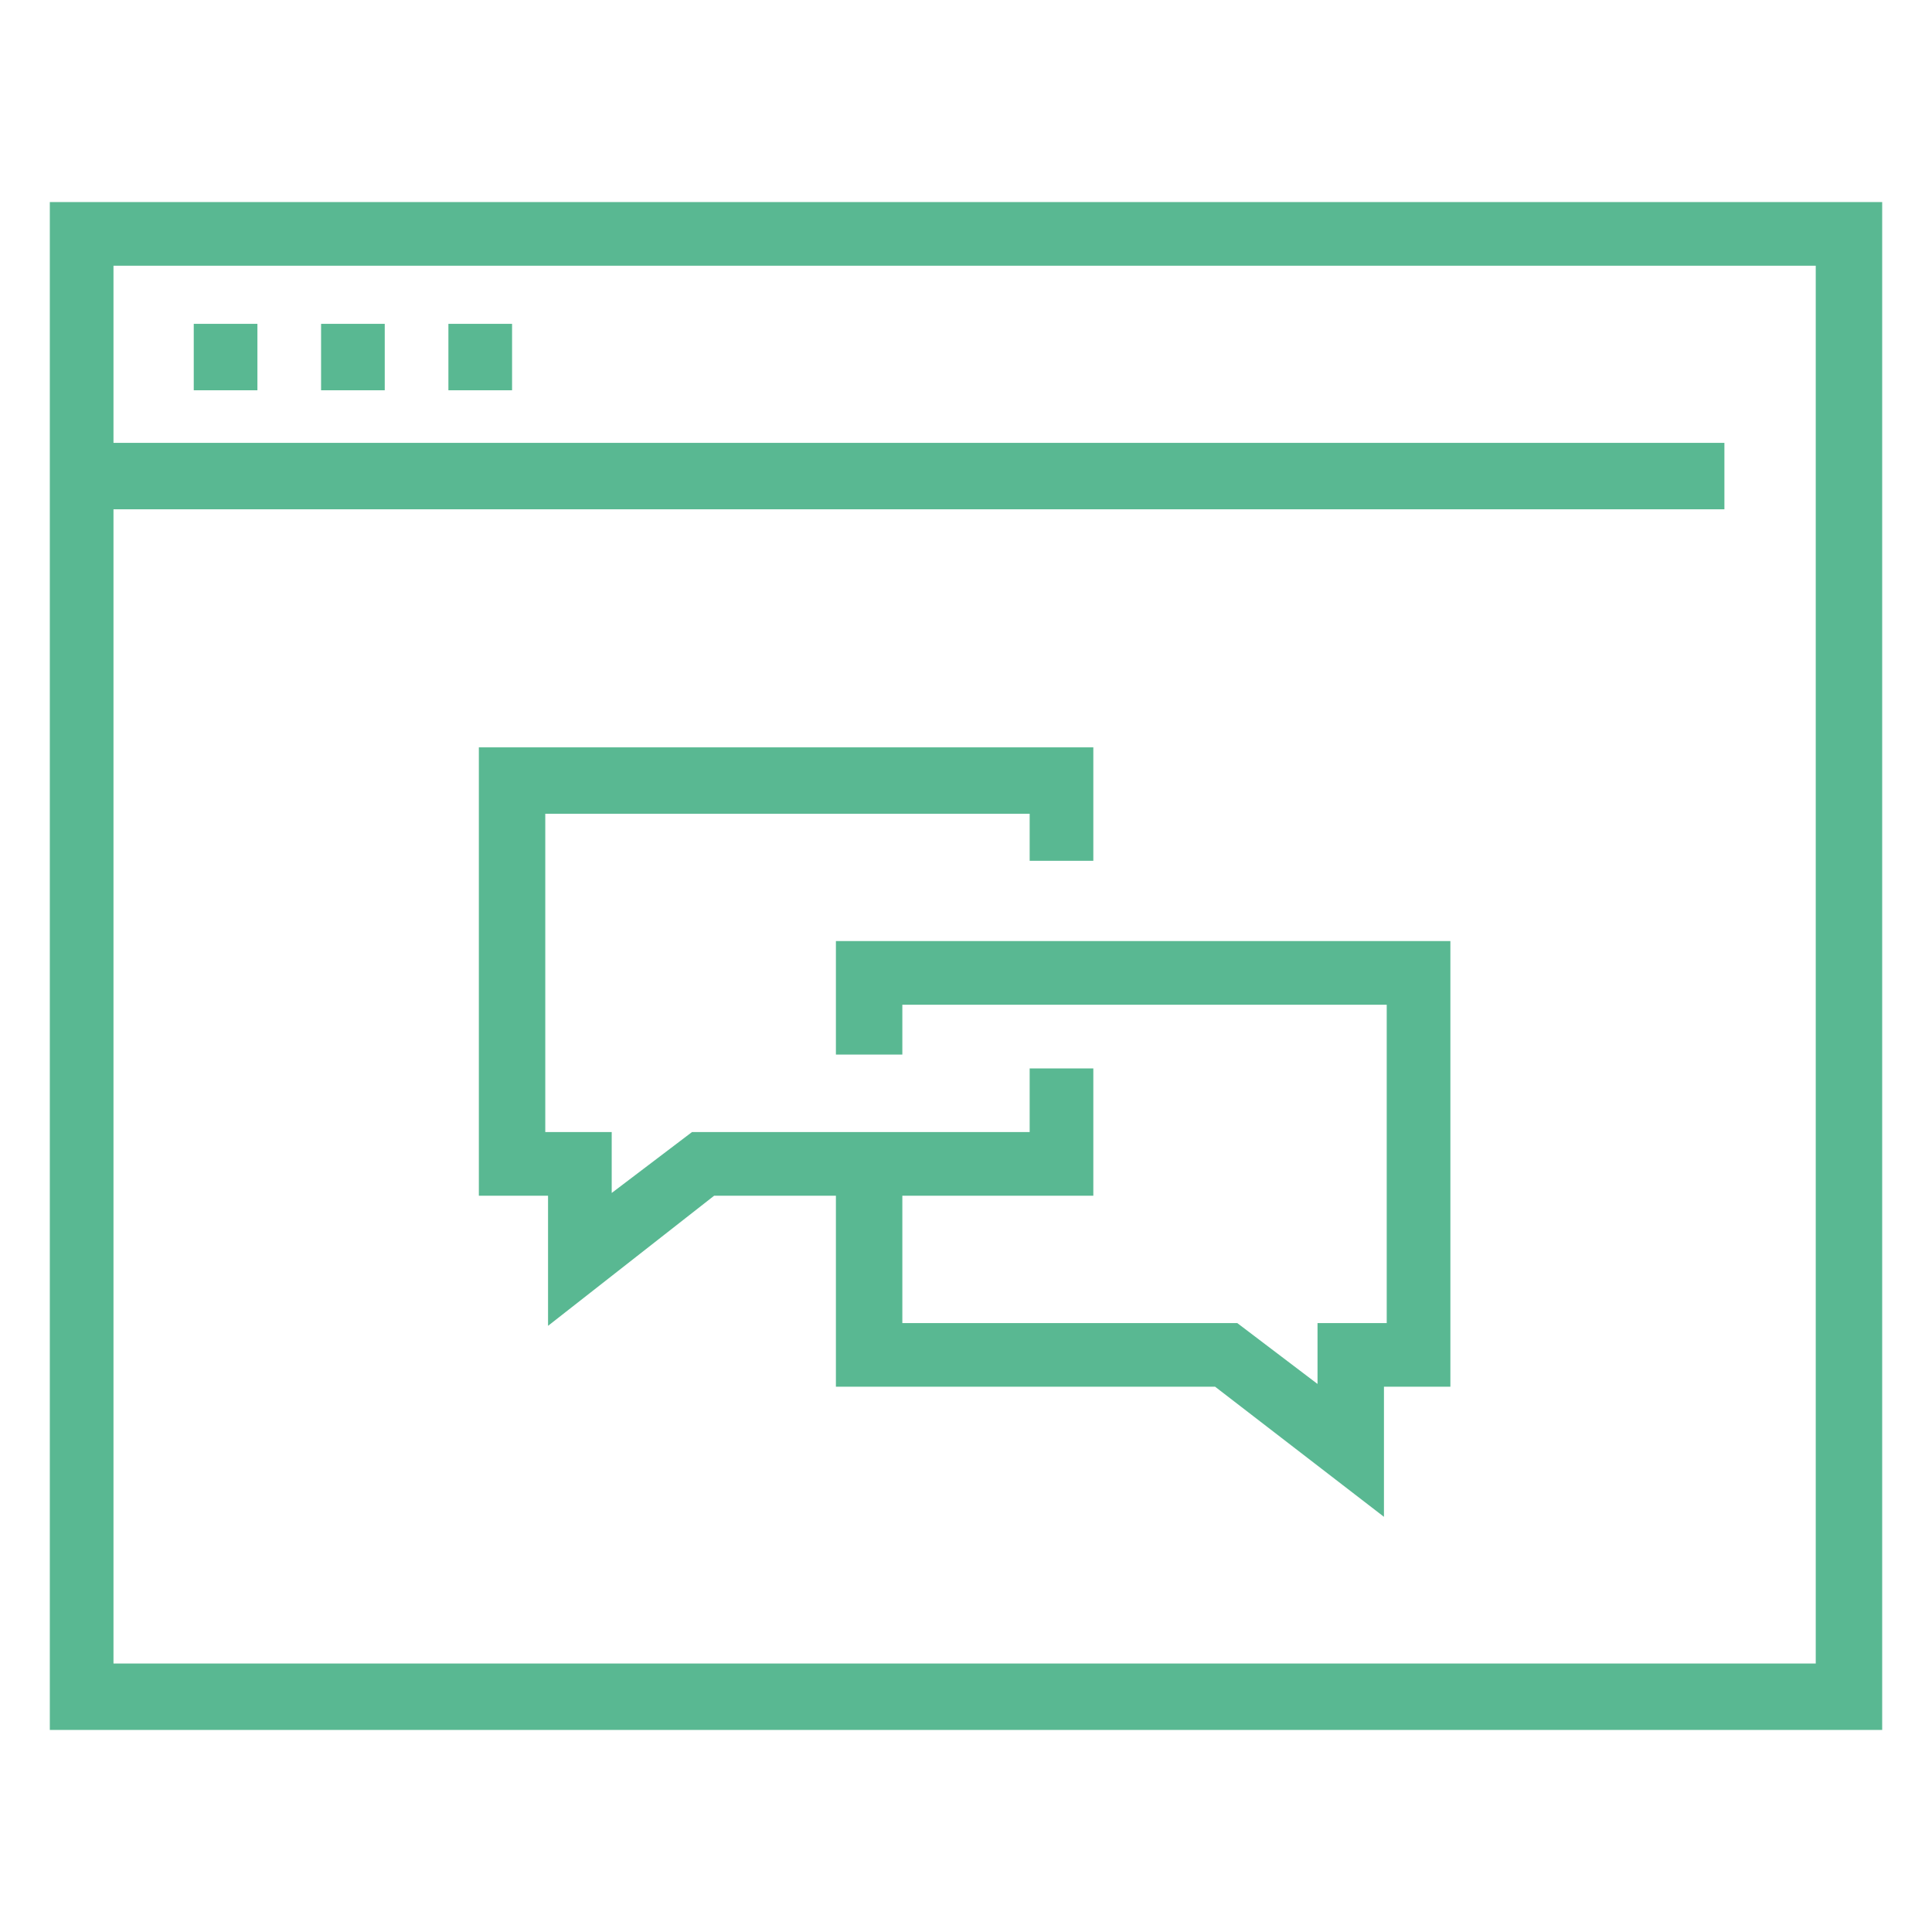
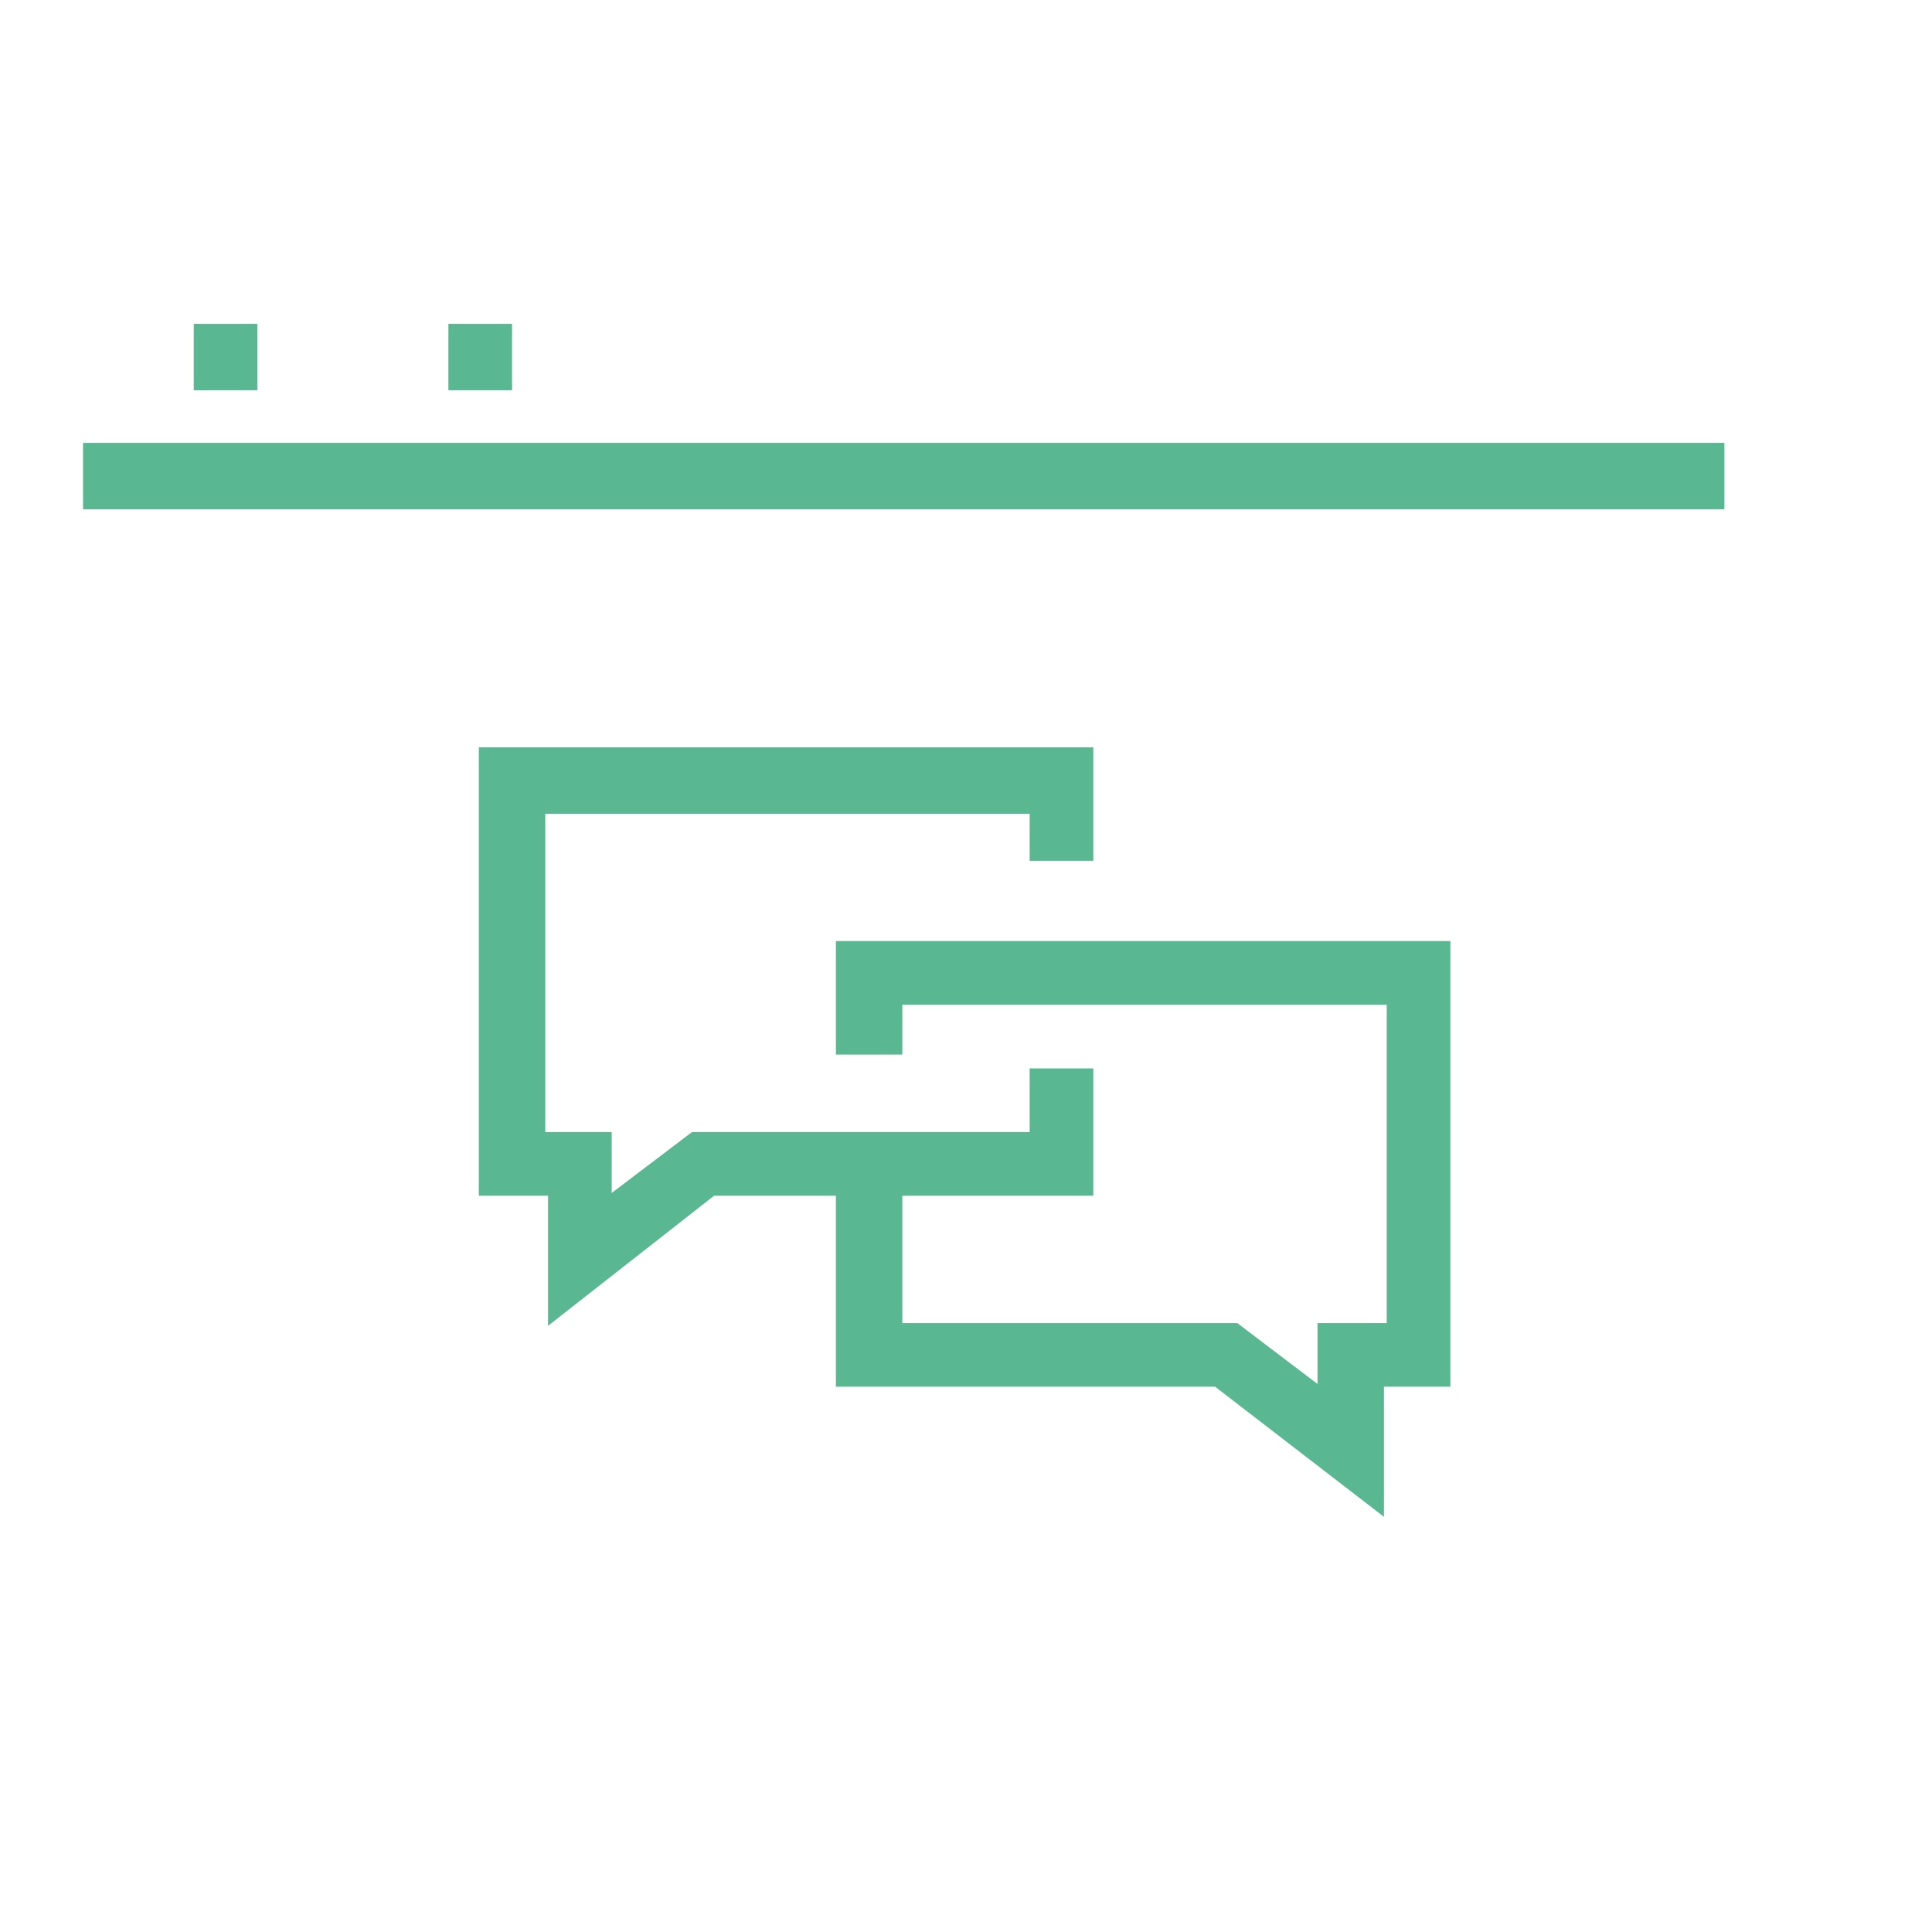
<svg xmlns="http://www.w3.org/2000/svg" version="1.1" id="Livello_1" x="0px" y="0px" viewBox="0 0 69.8 69.8" style="enable-background:new 0 0 69.8 69.8;" xml:space="preserve">
  <style type="text/css">
	.st0{fill:#59B892;}
</style>
  <g id="_x34__4_">
    <g>
      <g>
-         <path class="st0" d="M68,62.5H1.8V7.3H68V62.5z M4.1,60.1h61.5V9.6H4.1V60.1z" />
-       </g>
+         </g>
      <g>
        <rect x="3" y="16" class="st0" width="59.3" height="2.4" />
      </g>
      <g>
        <rect x="7" y="11.7" class="st0" width="2.3" height="2.4" />
      </g>
      <g>
-         <rect x="11.6" y="11.7" class="st0" width="2.3" height="2.4" />
-       </g>
+         </g>
      <g>
        <rect x="16.2" y="11.7" class="st0" width="2.3" height="2.4" />
      </g>
    </g>
    <g>
      <g>
        <polygon class="st0" points="19.8,47.9 19.8,43.2 17.3,43.2 17.3,27 39.5,27 39.5,31.1 37.2,31.1 37.2,29.4 19.7,29.4 19.7,40.9      22.1,40.9 22.1,43.1 25,40.9 37.2,40.9 37.2,38.6 39.5,38.6 39.5,43.2 25.8,43.2    " />
      </g>
      <g>
        <polygon class="st0" points="50,54.8 43.9,50.1 30.2,50.1 30.2,41 32.6,41 32.6,47.8 44.7,47.8 47.6,50 47.6,47.8 50.1,47.8      50.1,36.3 32.6,36.3 32.6,38.1 30.2,38.1 30.2,34 52.4,34 52.4,50.1 50,50.1    " />
      </g>
    </g>
  </g>
</svg>